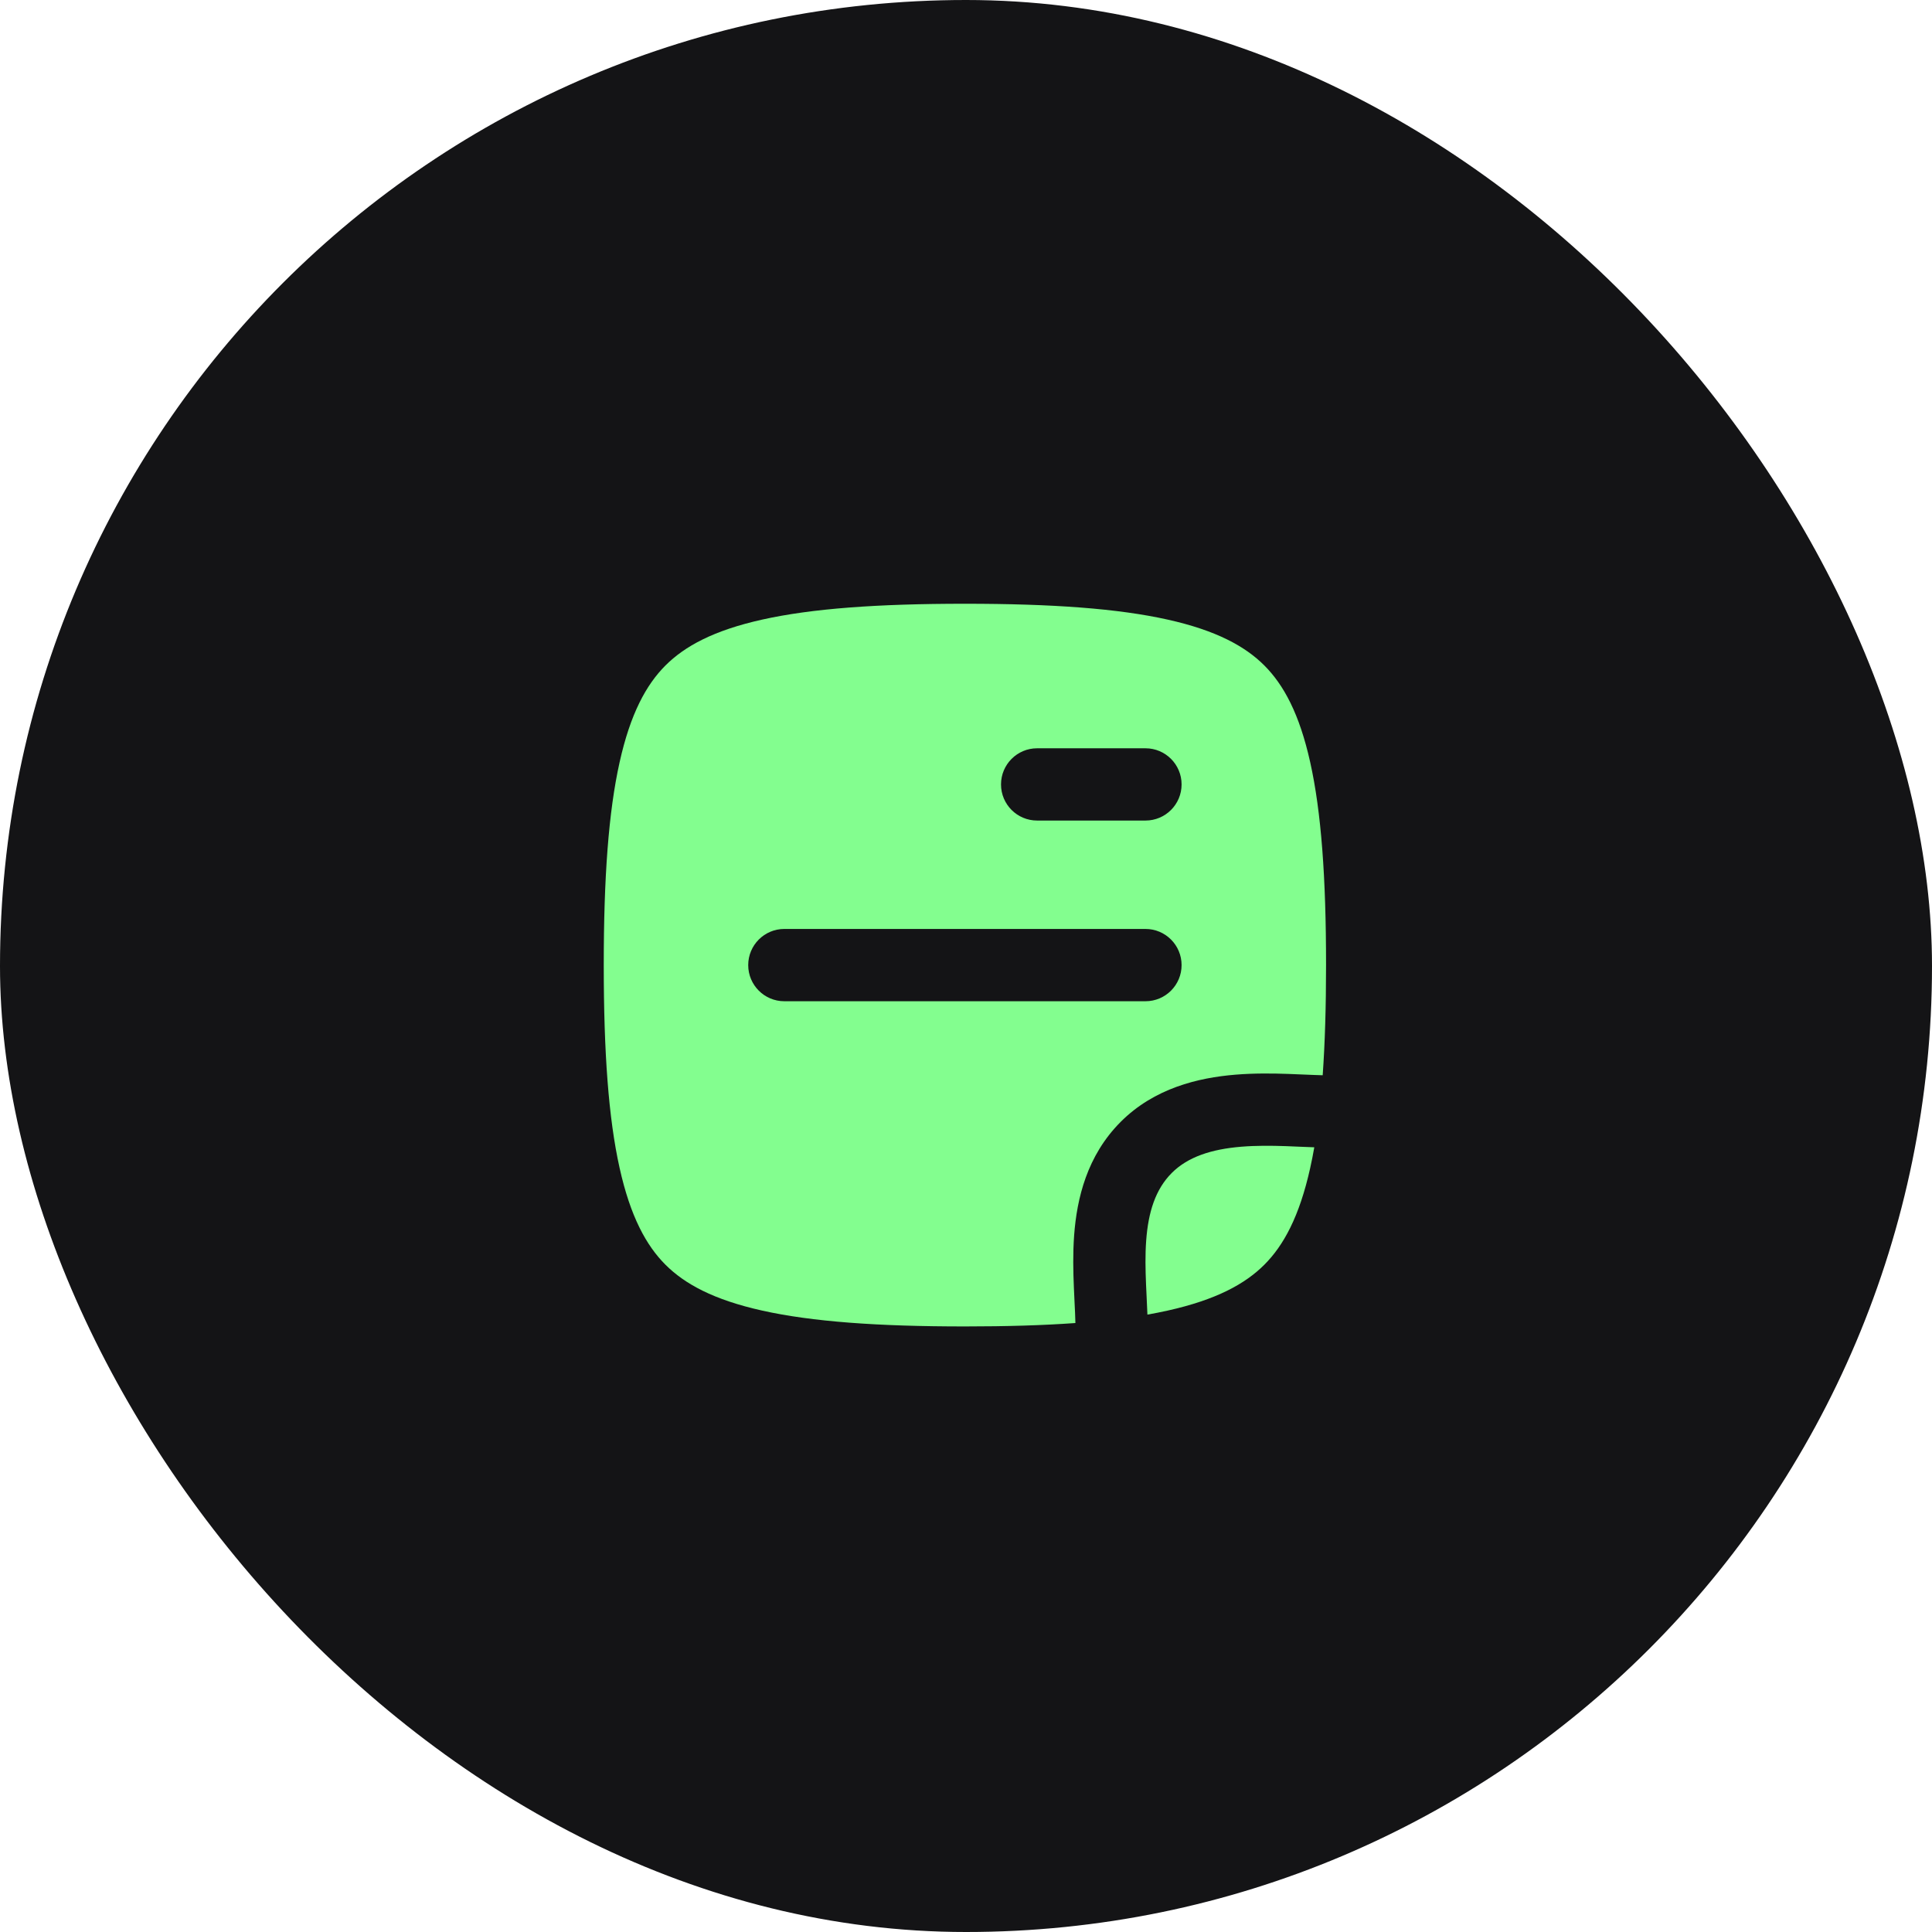
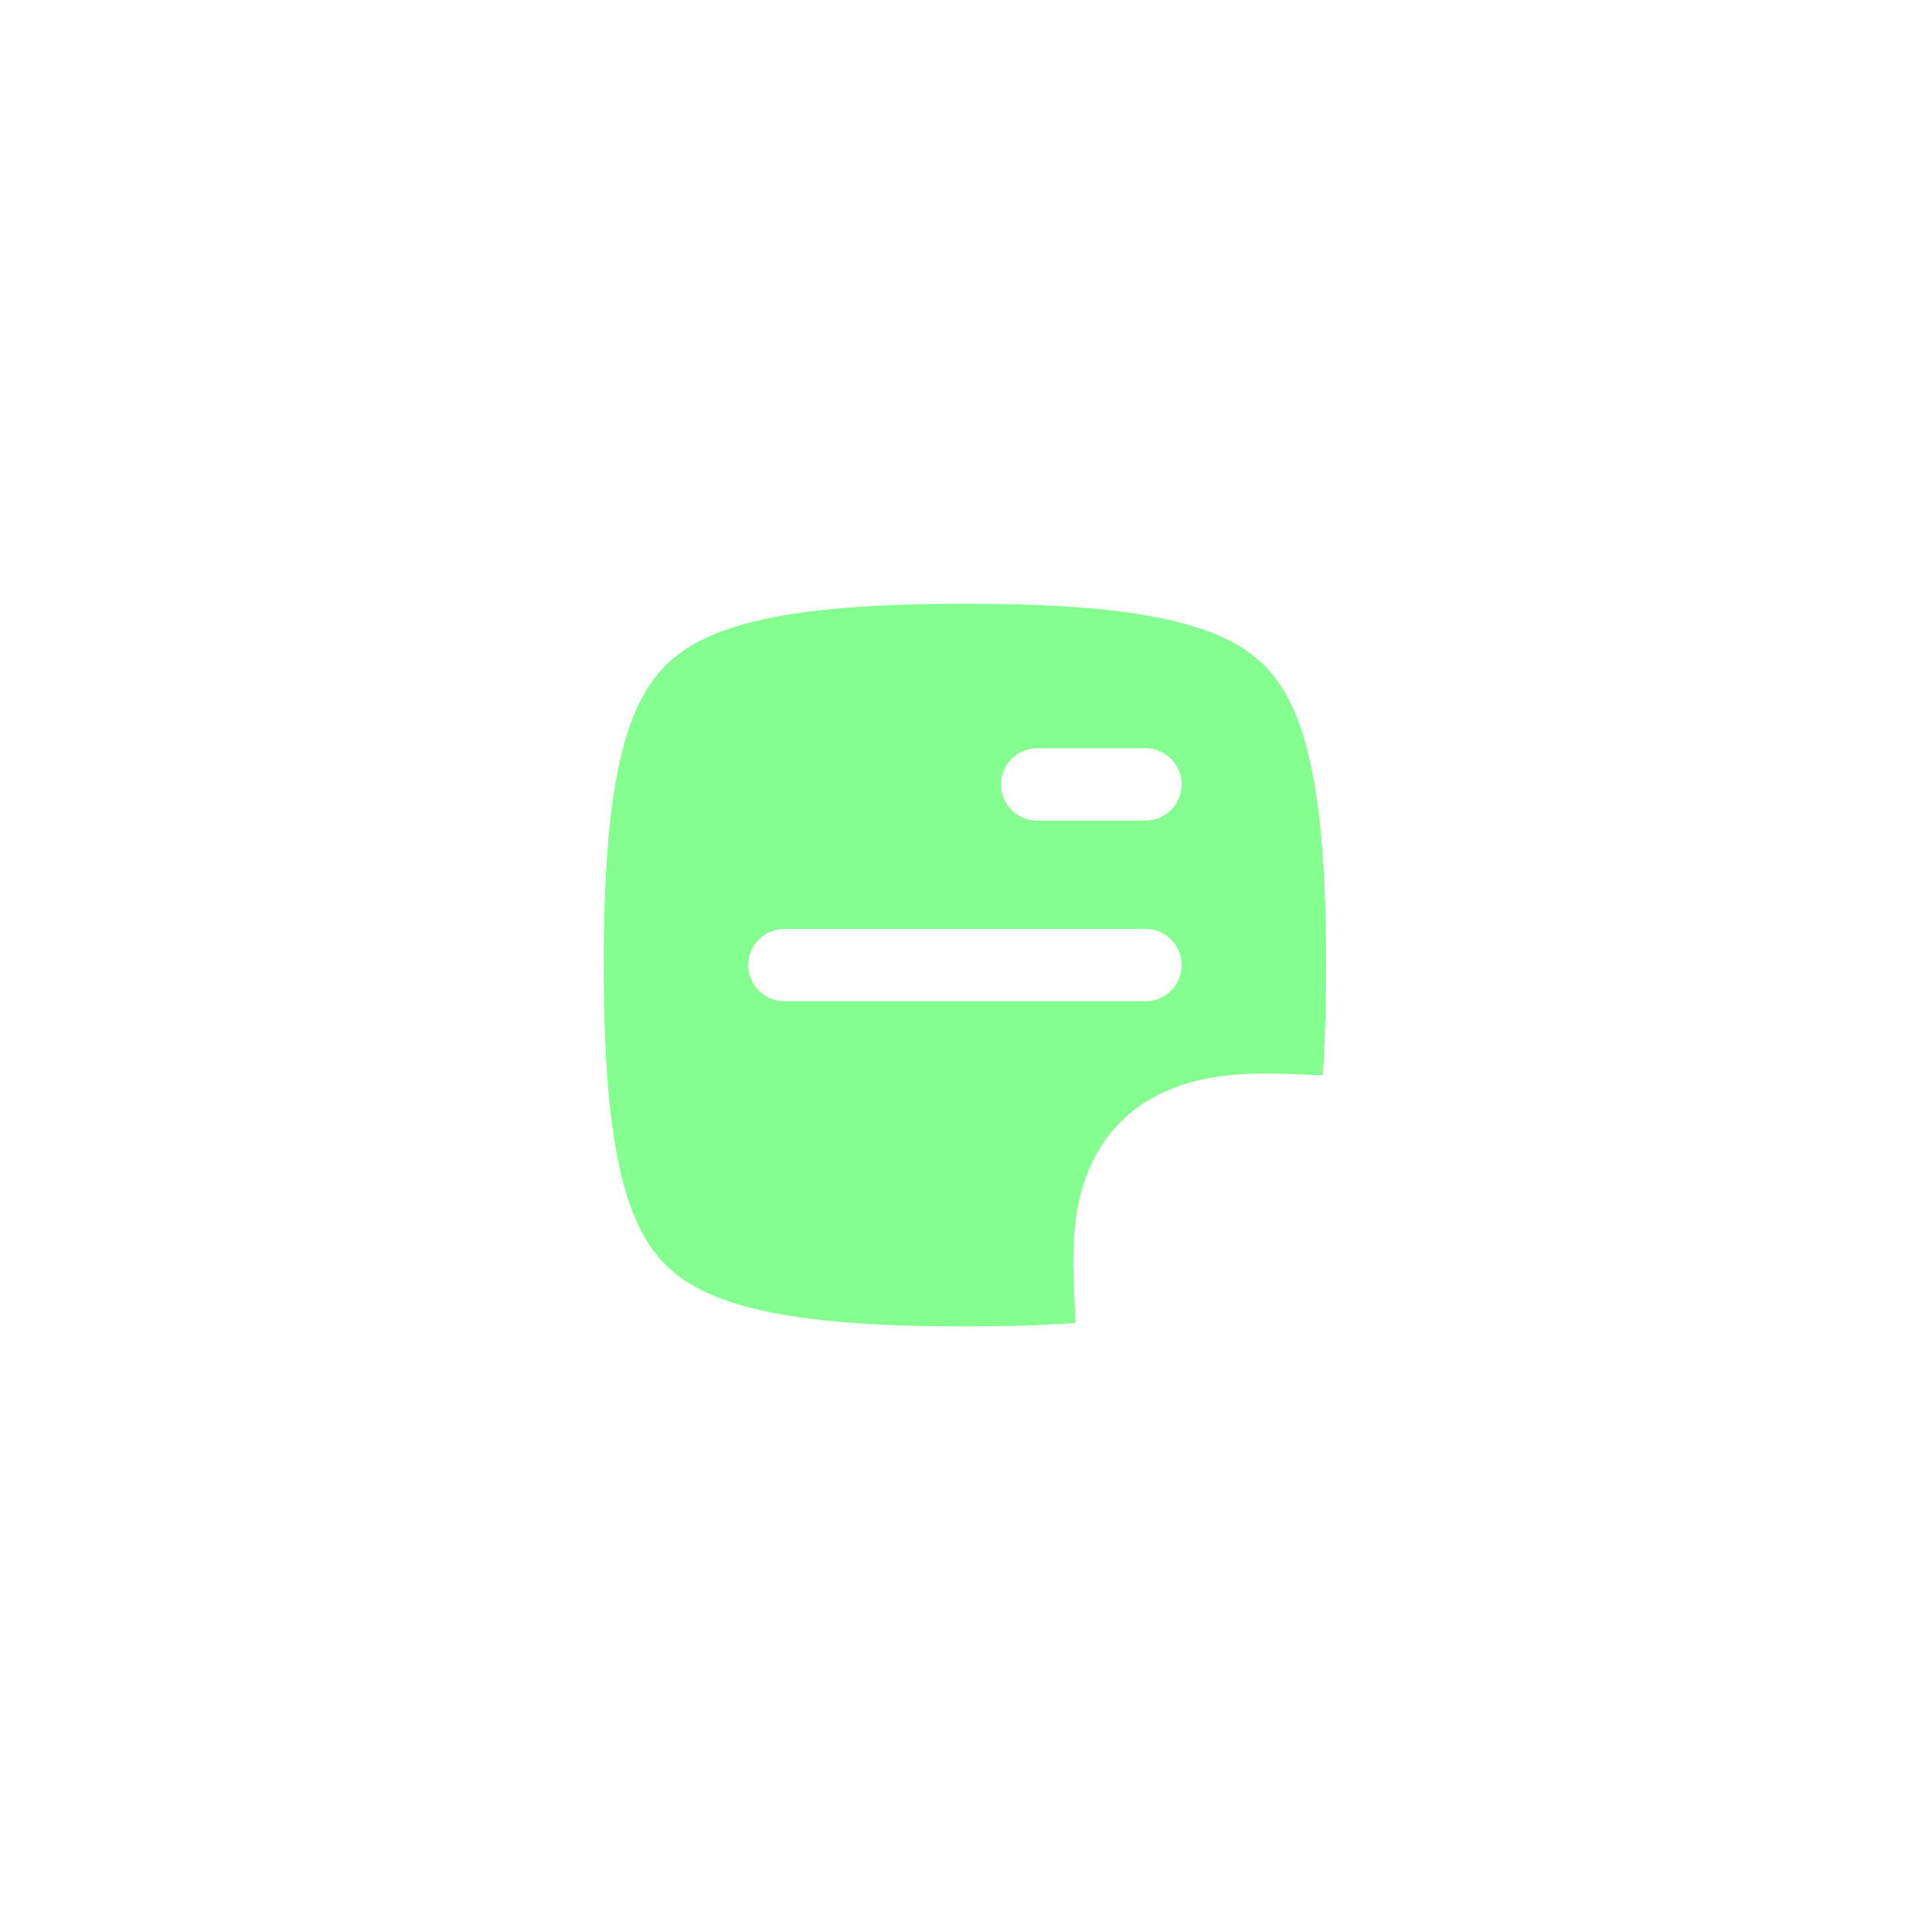
<svg xmlns="http://www.w3.org/2000/svg" width="80" height="80" viewBox="0 0 80 80" fill="none">
-   <rect width="80" height="80" rx="40" fill="#141416" />
  <path fill-rule="evenodd" clip-rule="evenodd" d="M54.909 39.963C54.909 41.679 54.864 43.19 54.77 44.524C54.547 44.519 54.308 44.508 54.037 44.497C53.829 44.487 53.601 44.477 53.347 44.469C52.691 44.446 51.935 44.436 51.156 44.5C49.621 44.626 47.798 45.056 46.401 46.458C45.008 47.856 44.591 49.626 44.478 51.147C44.422 51.912 44.439 52.657 44.467 53.311C44.476 53.523 44.485 53.719 44.494 53.902C44.51 54.229 44.525 54.516 44.53 54.784C43.193 54.88 41.677 54.925 39.954 54.925C36.328 54.925 33.618 54.727 31.565 54.27C29.545 53.821 28.349 53.163 27.555 52.369C26.761 51.575 26.103 50.377 25.655 48.357C25.198 46.302 25 43.591 25 39.963C25 36.334 25.198 33.623 25.655 31.569C26.103 29.548 26.761 28.351 27.555 27.556C28.349 26.762 29.545 26.104 31.565 25.655C33.618 25.198 36.328 25 39.954 25C43.581 25 46.291 25.198 48.344 25.655C50.364 26.104 51.56 26.762 52.354 27.556C53.148 28.351 53.806 29.548 54.254 31.569C54.711 33.623 54.909 36.334 54.909 39.963ZM41.45 32.481C41.45 31.655 42.119 30.985 42.945 30.985H47.432C48.258 30.985 48.927 31.655 48.927 32.481C48.927 33.308 48.258 33.977 47.432 33.977H42.945C42.119 33.977 41.45 33.308 41.45 32.481ZM32.477 38.466C31.651 38.466 30.982 39.136 30.982 39.963C30.982 40.789 31.651 41.459 32.477 41.459H47.432C48.258 41.459 48.927 40.789 48.927 39.963C48.927 39.136 48.258 38.466 47.432 38.466H32.477Z" fill="#83FE8F" />
-   <path d="M47.478 53.676C47.49 53.928 47.503 54.185 47.512 54.435C47.8 54.384 48.078 54.329 48.344 54.27C50.364 53.821 51.56 53.163 52.354 52.369C53.148 51.575 53.806 50.377 54.254 48.357C54.315 48.085 54.37 47.802 54.422 47.507C54.224 47.5 54.02 47.492 53.817 47.483L53.815 47.483C53.62 47.474 53.427 47.466 53.244 47.459C52.628 47.438 52.007 47.433 51.401 47.483C50.167 47.584 49.187 47.901 48.519 48.571C47.847 49.246 47.548 50.182 47.461 51.368C47.417 51.956 47.429 52.564 47.455 53.184C47.462 53.343 47.47 53.508 47.478 53.676Z" fill="#83FE8F" />
</svg>